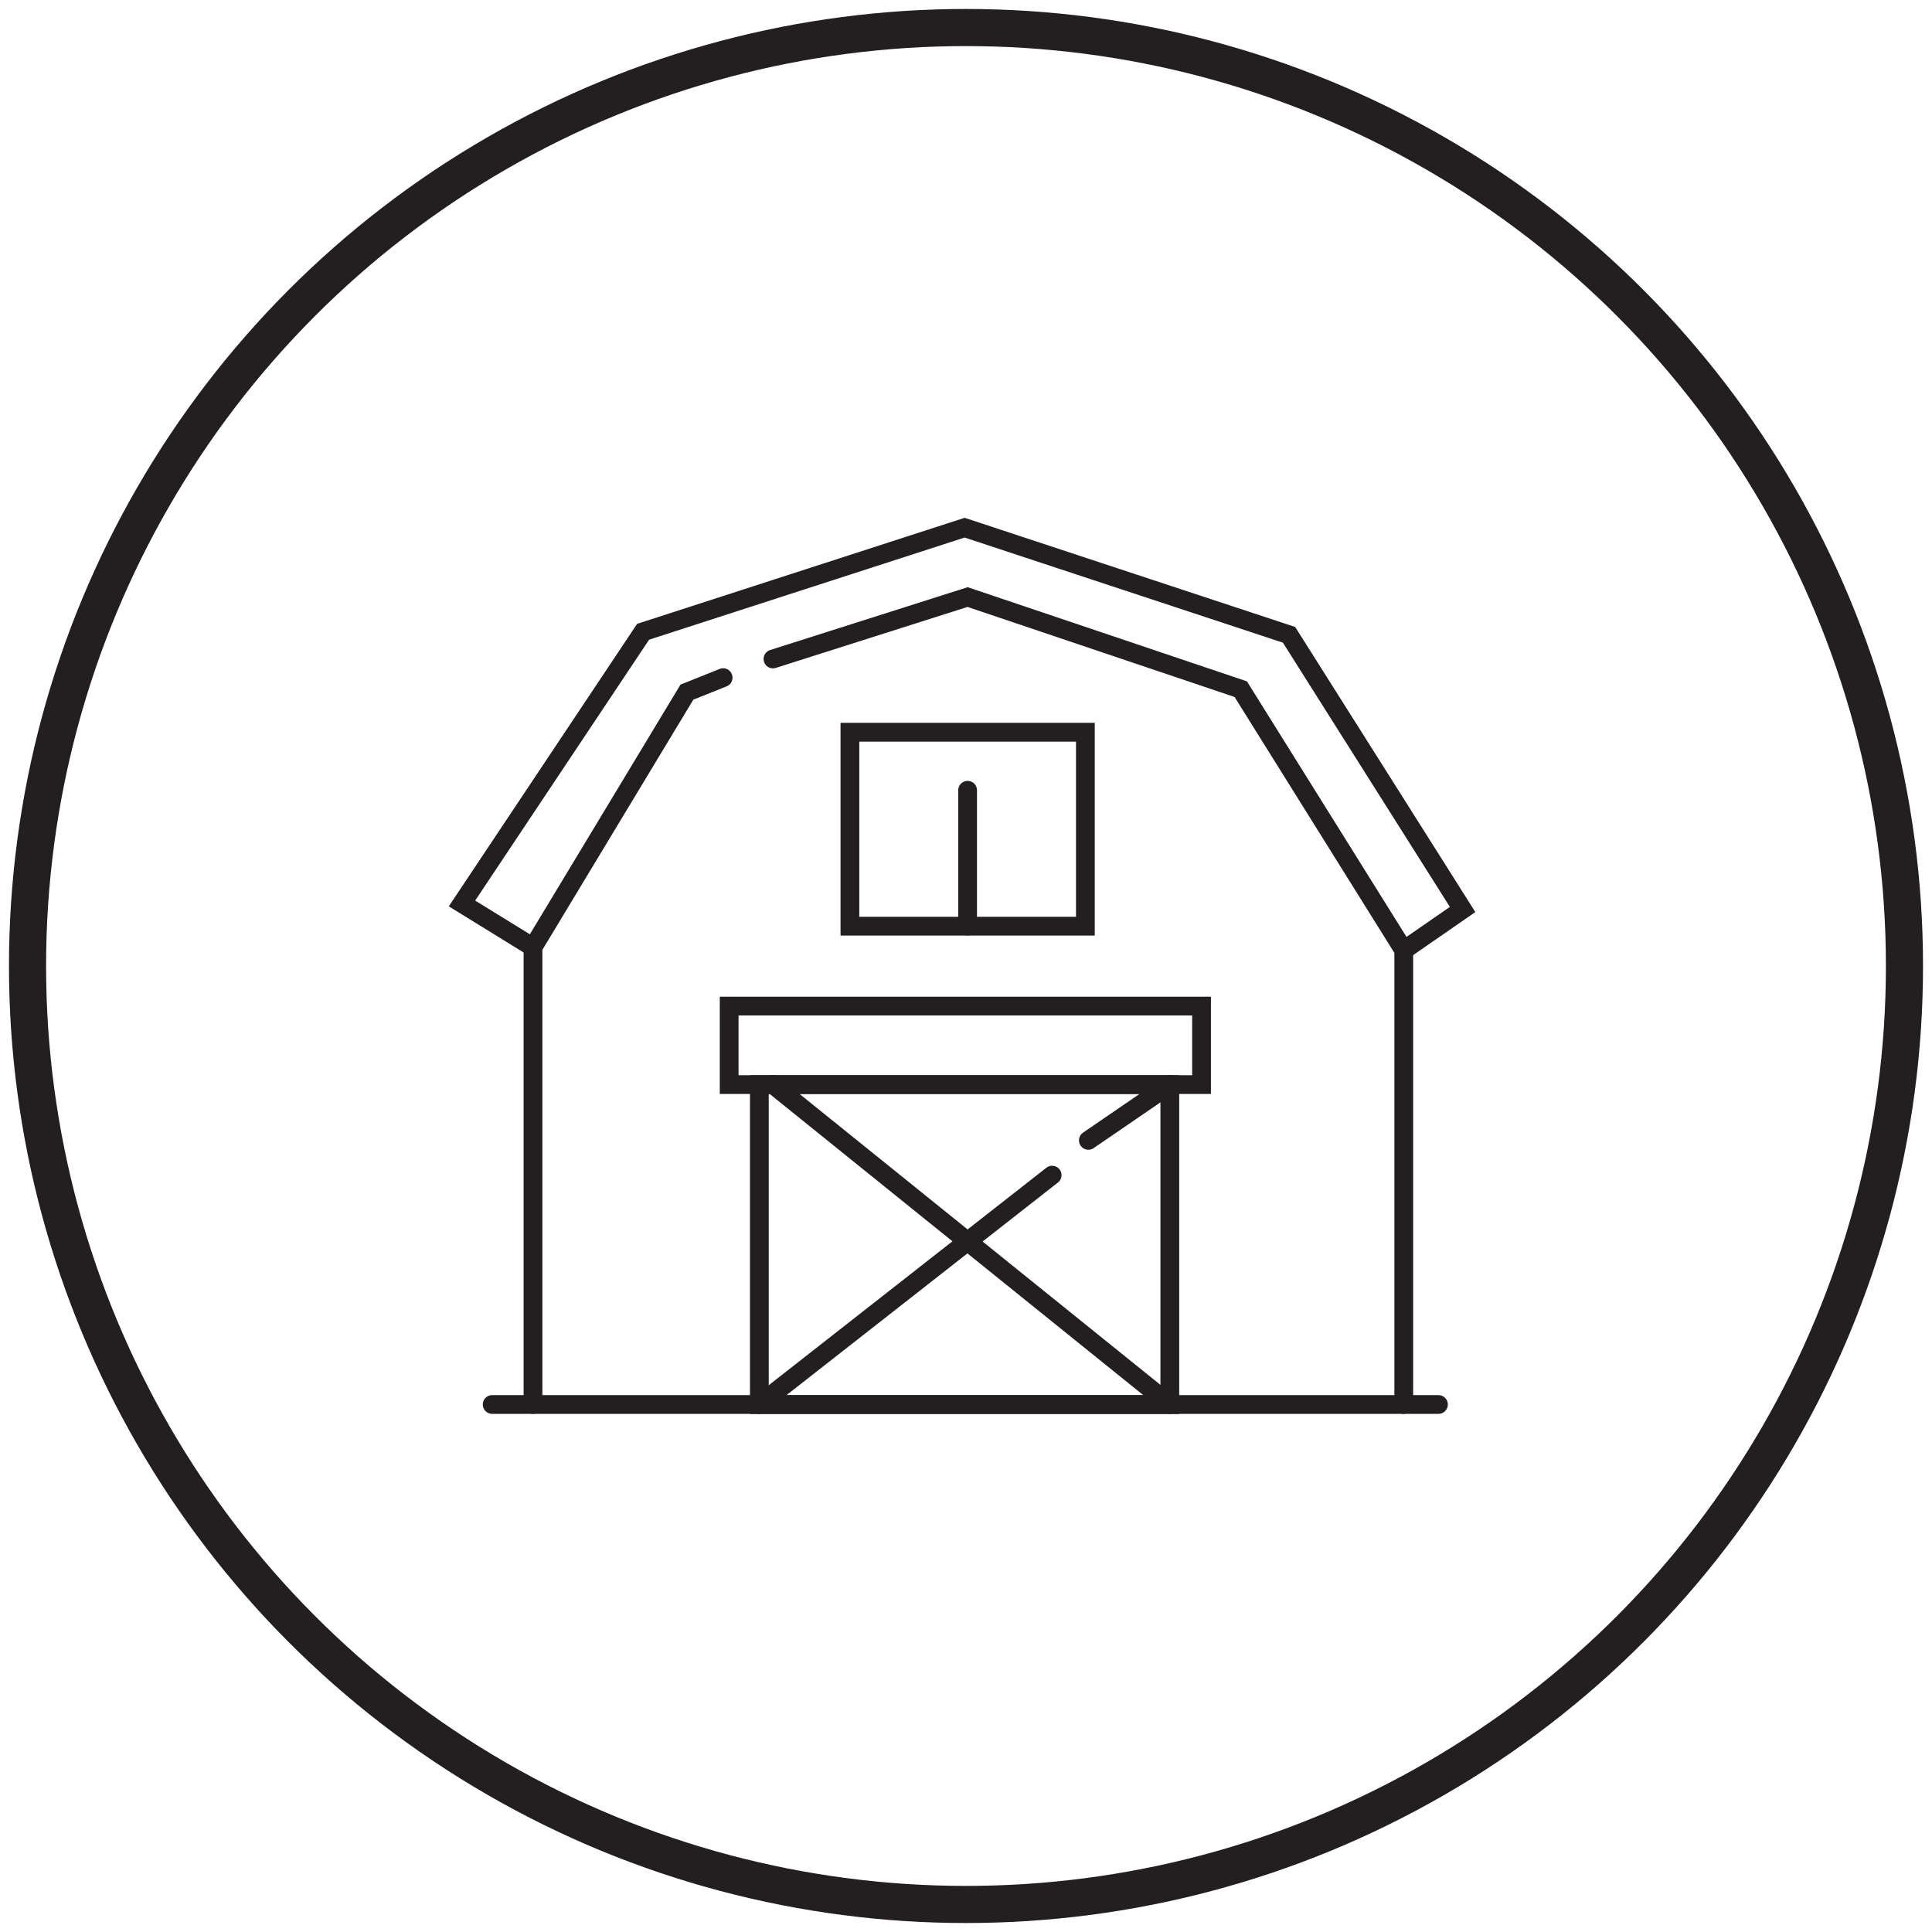
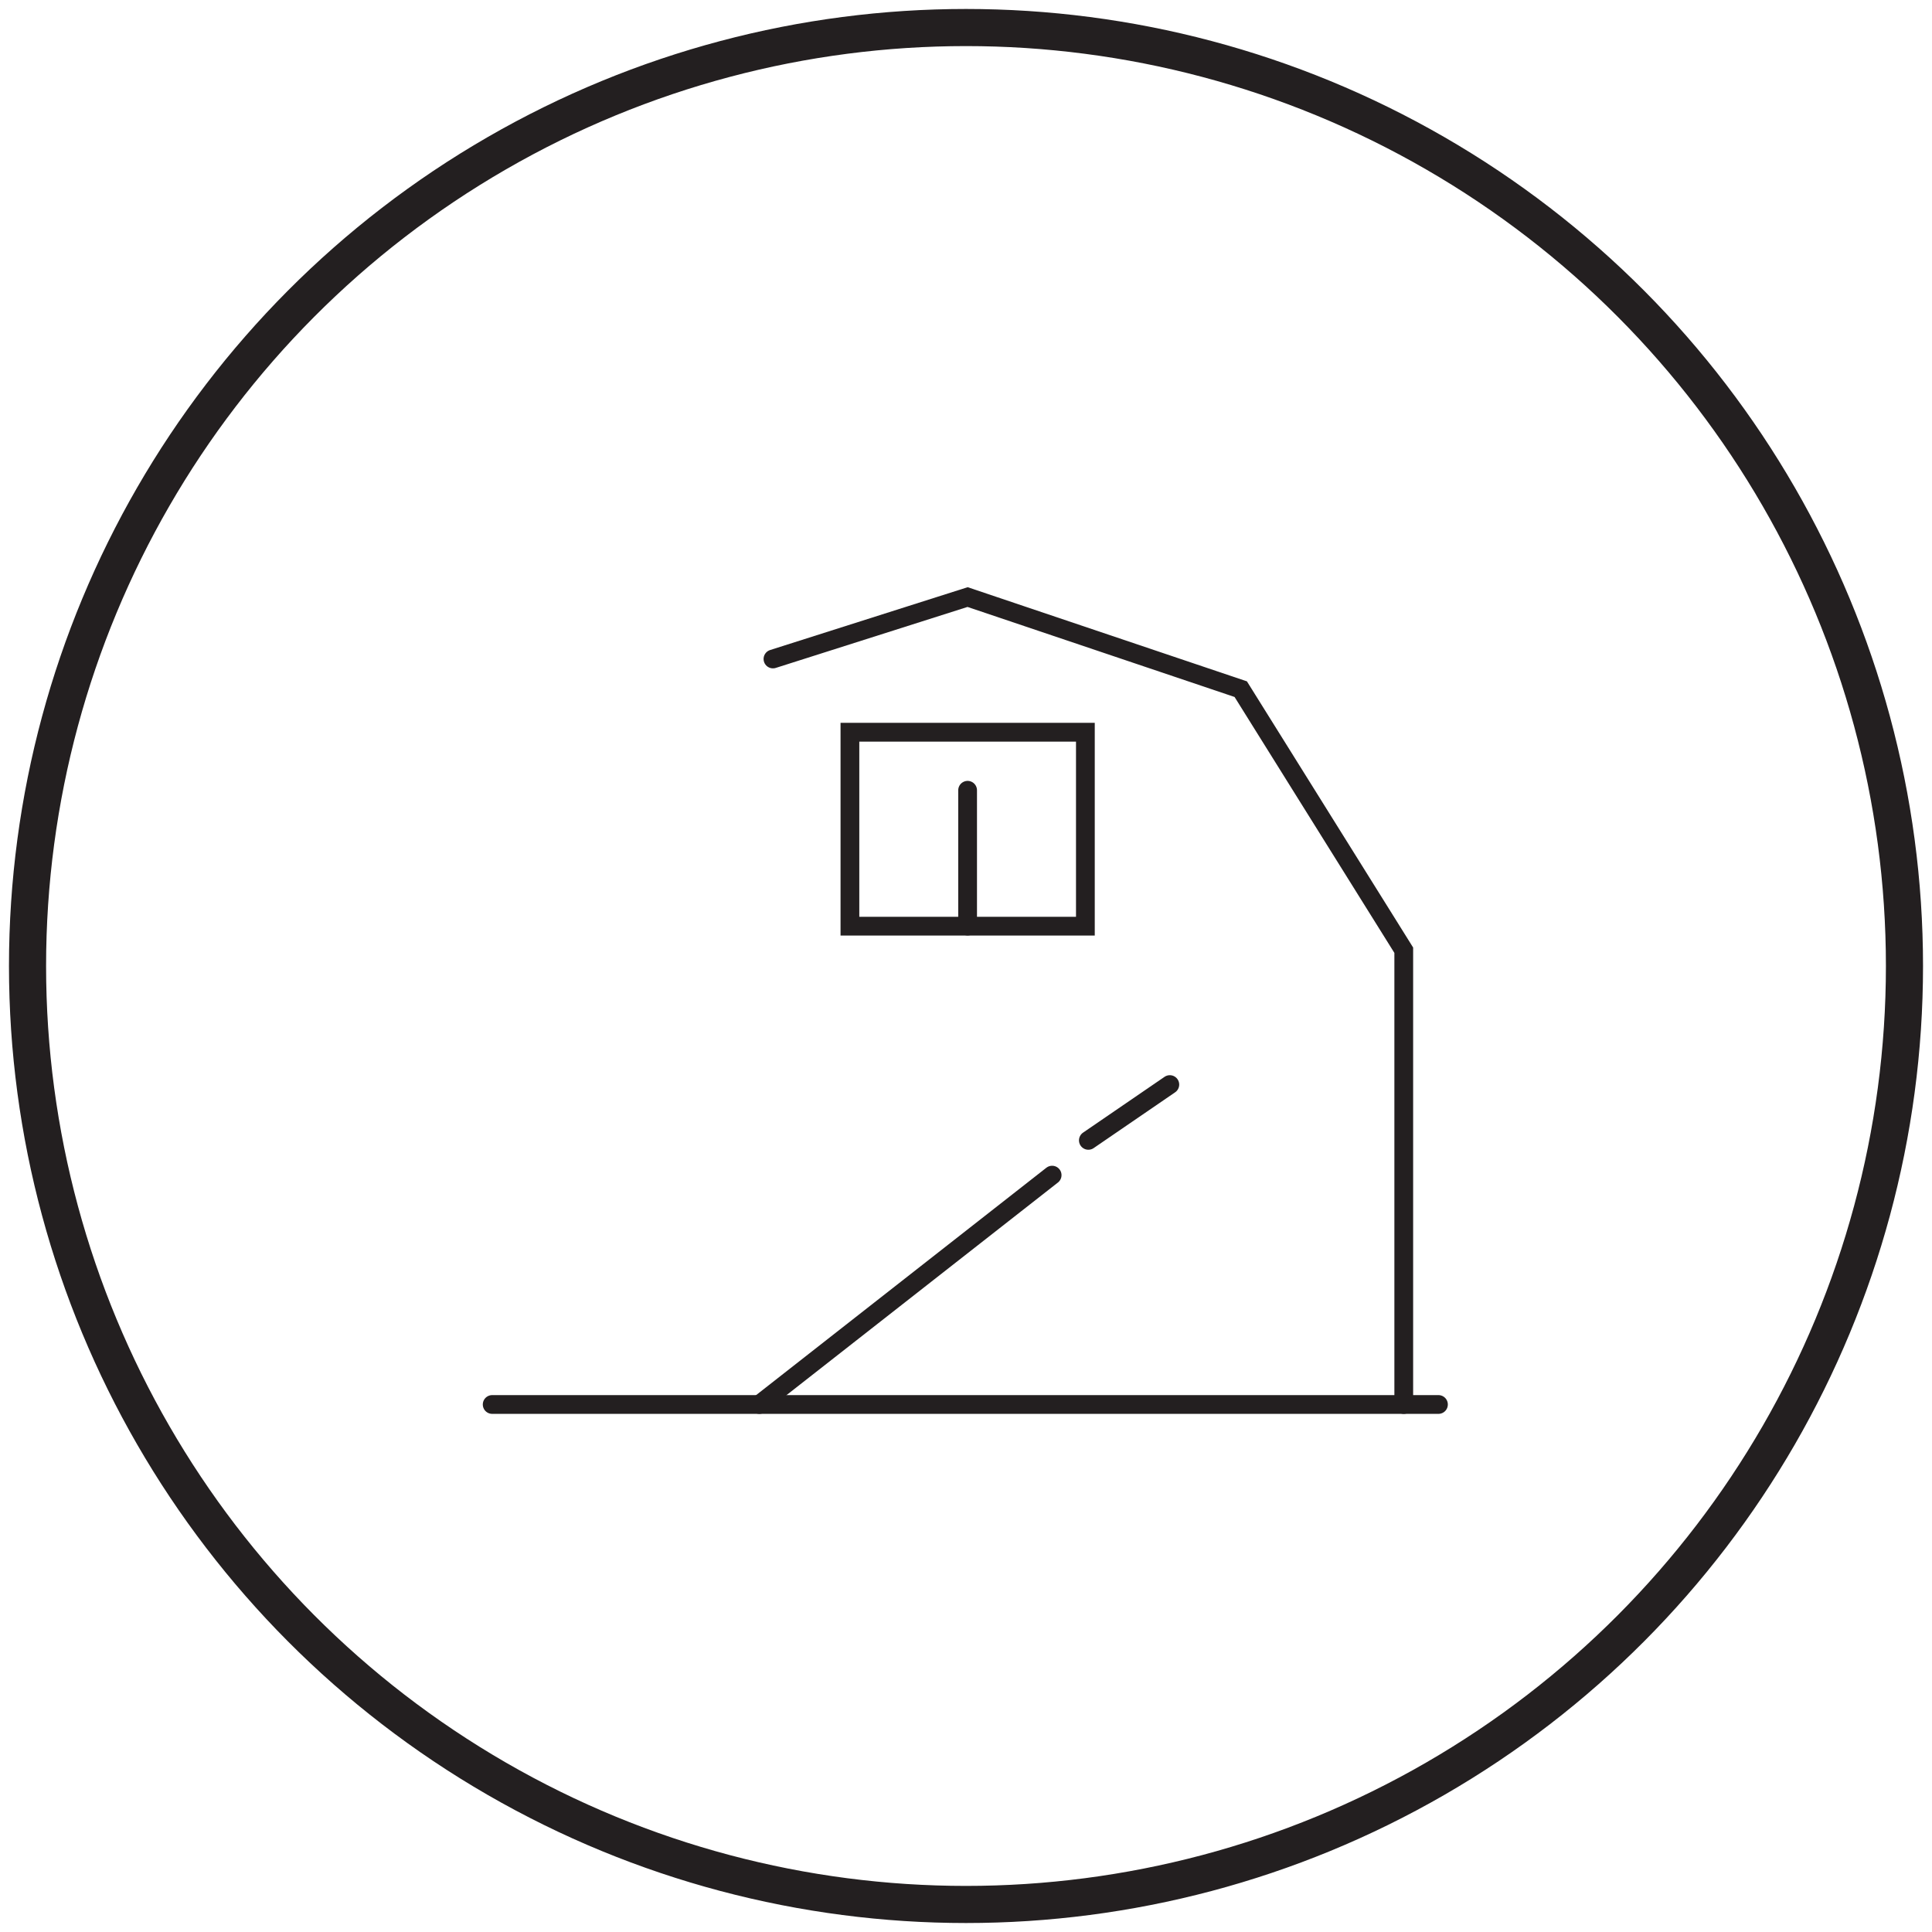
<svg xmlns="http://www.w3.org/2000/svg" viewBox="0 0 240 240">
  <defs>
    <style>
      .cls-1 {
        stroke-linecap: round;
        stroke-width: 2.33px;
      }

      .cls-1, .cls-2 {
        fill: none;
        stroke: #231f20;
        stroke-miterlimit: 10;
      }

      .cls-2 {
        stroke-width: 4.61px;
      }
    </style>
  </defs>
  <g id="Layer_2" data-name="Layer 2">
    <circle class="cls-2" cx="120" cy="120" r="116.58" />
  </g>
  <g id="Layer_3" data-name="Layer 3">
    <rect class="cls-1" x="105.58" y="90.96" width="29.25" height="24.09" />
-     <rect class="cls-1" x="94.33" y="134.73" width="50.99" height="39.75" />
-     <rect class="cls-1" x="90.58" y="124.98" width="58.68" height="9.75" />
    <line class="cls-1" x1="61.14" y1="174.47" x2="178.69" y2="174.47" />
-     <polyline class="cls-1" points="89.83 84.18 85.33 85.98 66.21 117.67 66.21 174.47" />
    <polyline class="cls-1" points="96.02 81.86 120.2 74.17 154.13 85.61 174.38 118.04 174.38 174.47" />
    <line class="cls-1" x1="120.2" y1="115.04" x2="120.2" y2="98.17" />
-     <line class="cls-1" x1="96.02" y1="134.73" x2="145.32" y2="174.47" />
    <line class="cls-1" x1="94.33" y1="174.47" x2="130.7" y2="145.98" />
    <line class="cls-1" x1="135.2" y1="141.66" x2="145.32" y2="134.73" />
-     <polyline class="cls-1" points="66.21 117.67 57.39 112.23 79.89 78.48 119.83 65.55 160.13 78.86 181.69 112.98 174.38 118.04" />
  </g>
</svg>